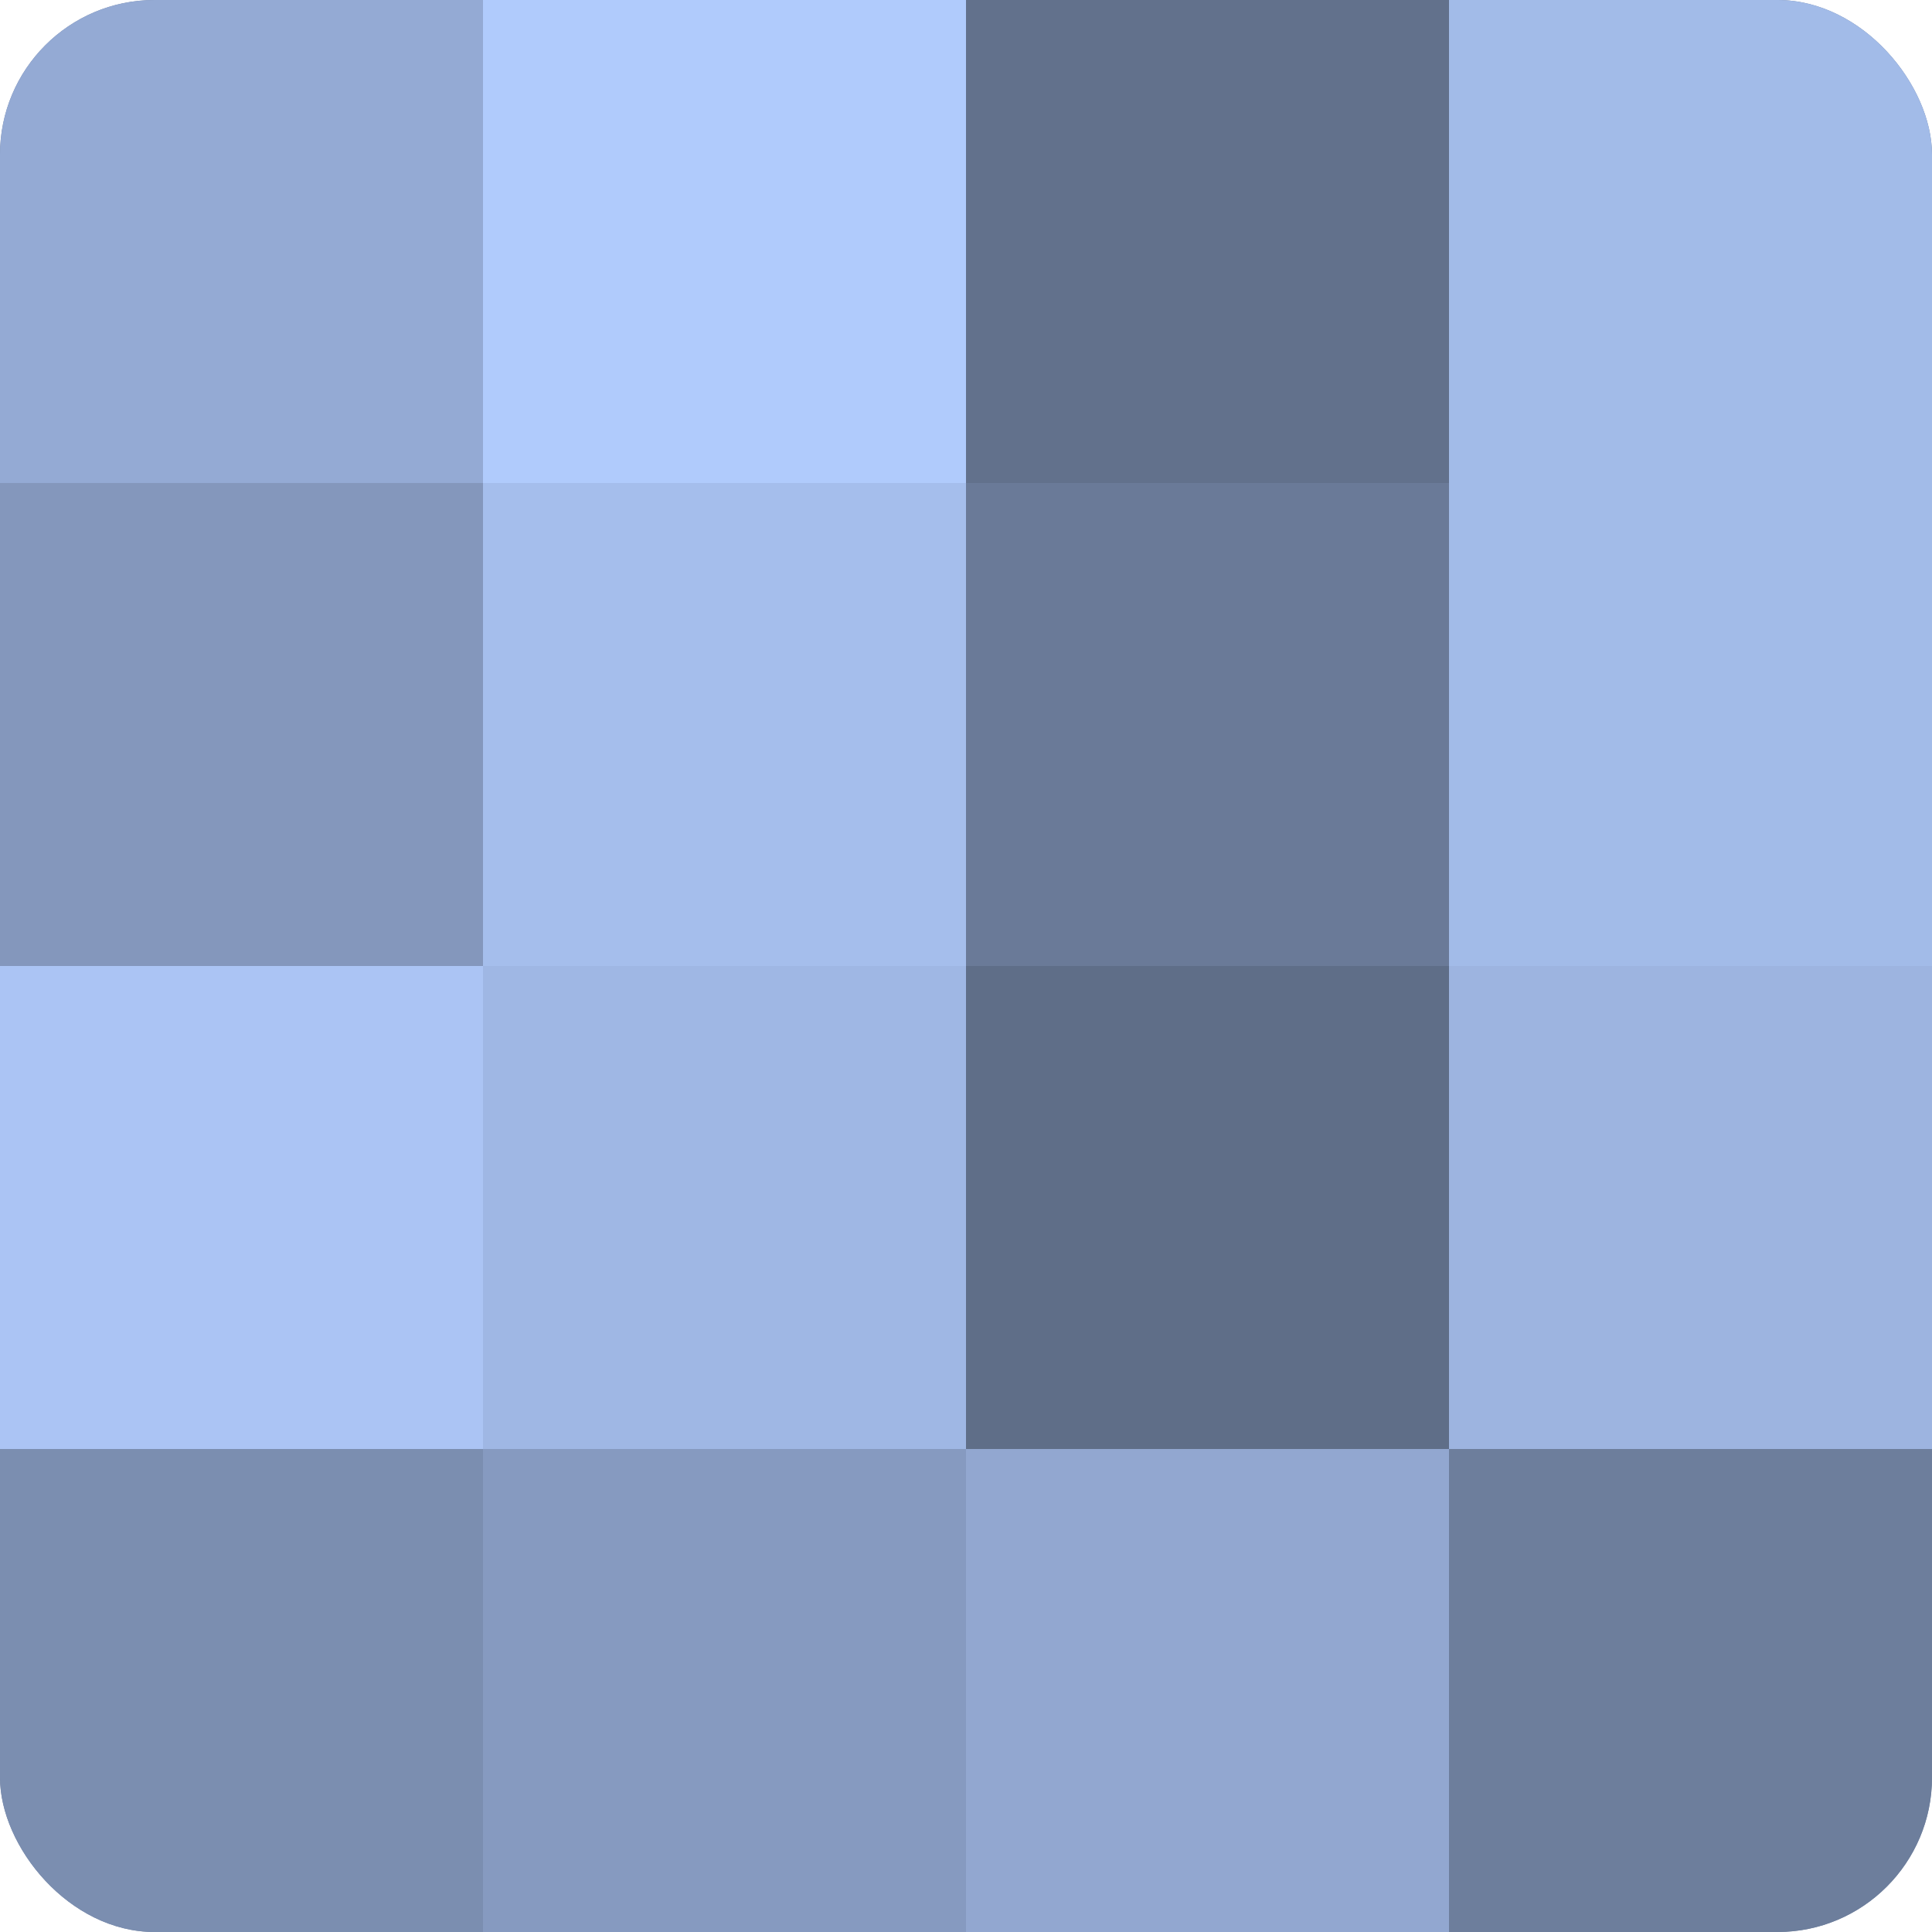
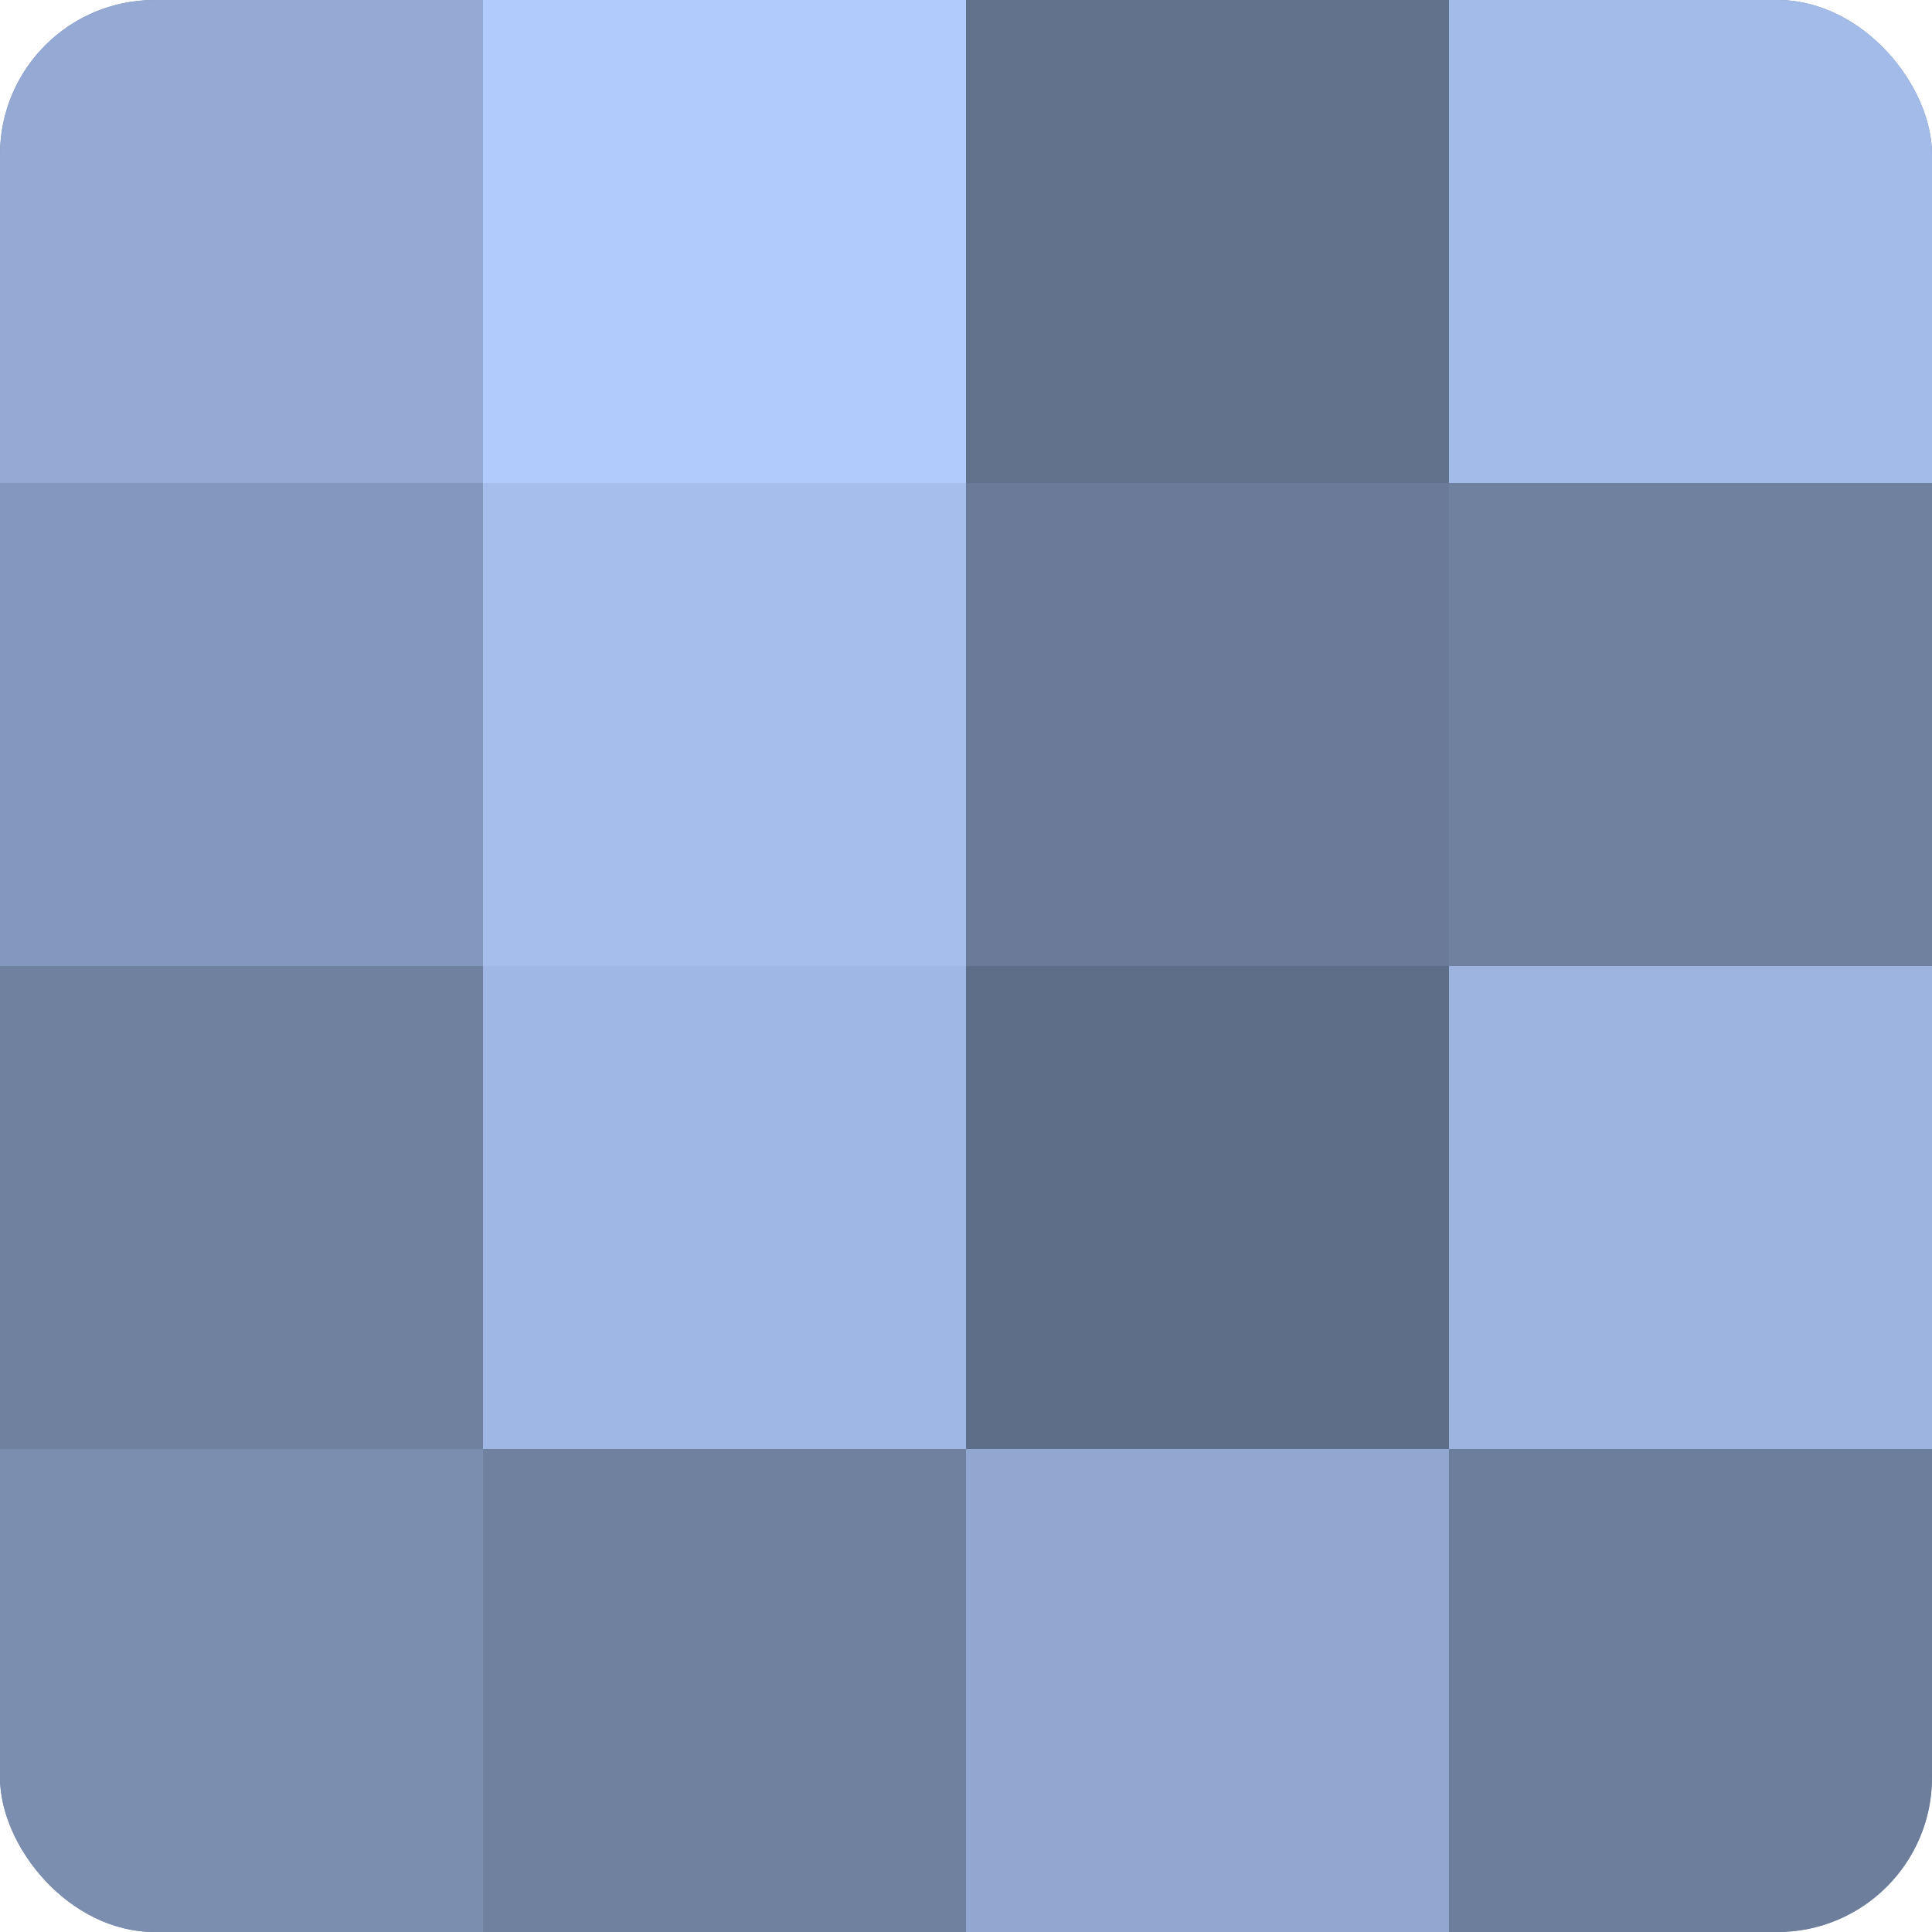
<svg xmlns="http://www.w3.org/2000/svg" width="60" height="60" viewBox="0 0 100 100" preserveAspectRatio="xMidYMid meet">
  <defs>
    <clipPath id="c" width="100" height="100">
      <rect width="100" height="100" rx="8" ry="8" />
    </clipPath>
  </defs>
  <g clip-path="url(#c)">
    <rect width="100" height="100" fill="#7081a0" />
    <rect width="25" height="25" fill="#94aad4" />
    <rect y="25" width="25" height="25" fill="#8497bc" />
-     <rect y="50" width="25" height="25" fill="#abc4f4" />
    <rect y="75" width="25" height="25" fill="#7b8eb0" />
    <rect x="25" width="25" height="25" fill="#b0cbfc" />
    <rect x="25" y="25" width="25" height="25" fill="#a5beec" />
    <rect x="25" y="50" width="25" height="25" fill="#9fb7e4" />
-     <rect x="25" y="75" width="25" height="25" fill="#869ac0" />
    <rect x="50" width="25" height="25" fill="#62718c" />
    <rect x="50" y="25" width="25" height="25" fill="#6a7a98" />
    <rect x="50" y="50" width="25" height="25" fill="#5f6e88" />
    <rect x="50" y="75" width="25" height="25" fill="#92a7d0" />
    <rect x="75" width="25" height="25" fill="#a2bbe8" />
-     <rect x="75" y="25" width="25" height="25" fill="#a2bbe8" />
    <rect x="75" y="50" width="25" height="25" fill="#9db4e0" />
    <rect x="75" y="75" width="25" height="25" fill="#6d7e9c" />
  </g>
</svg>